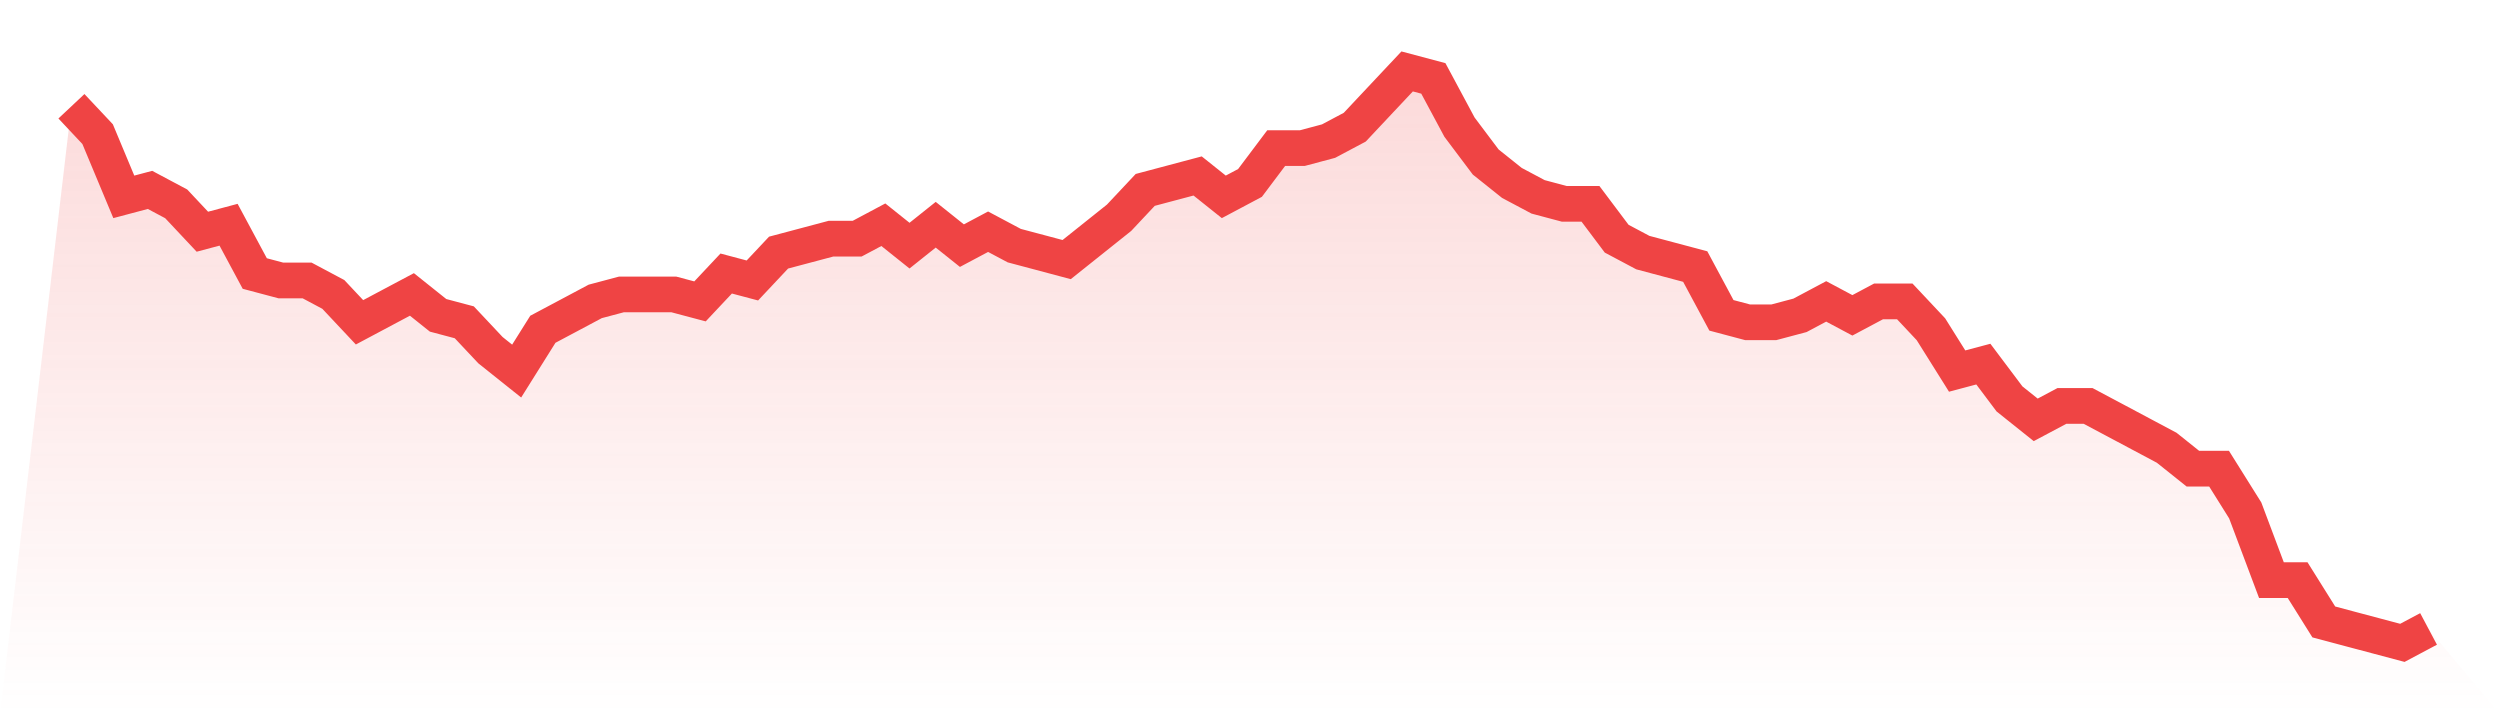
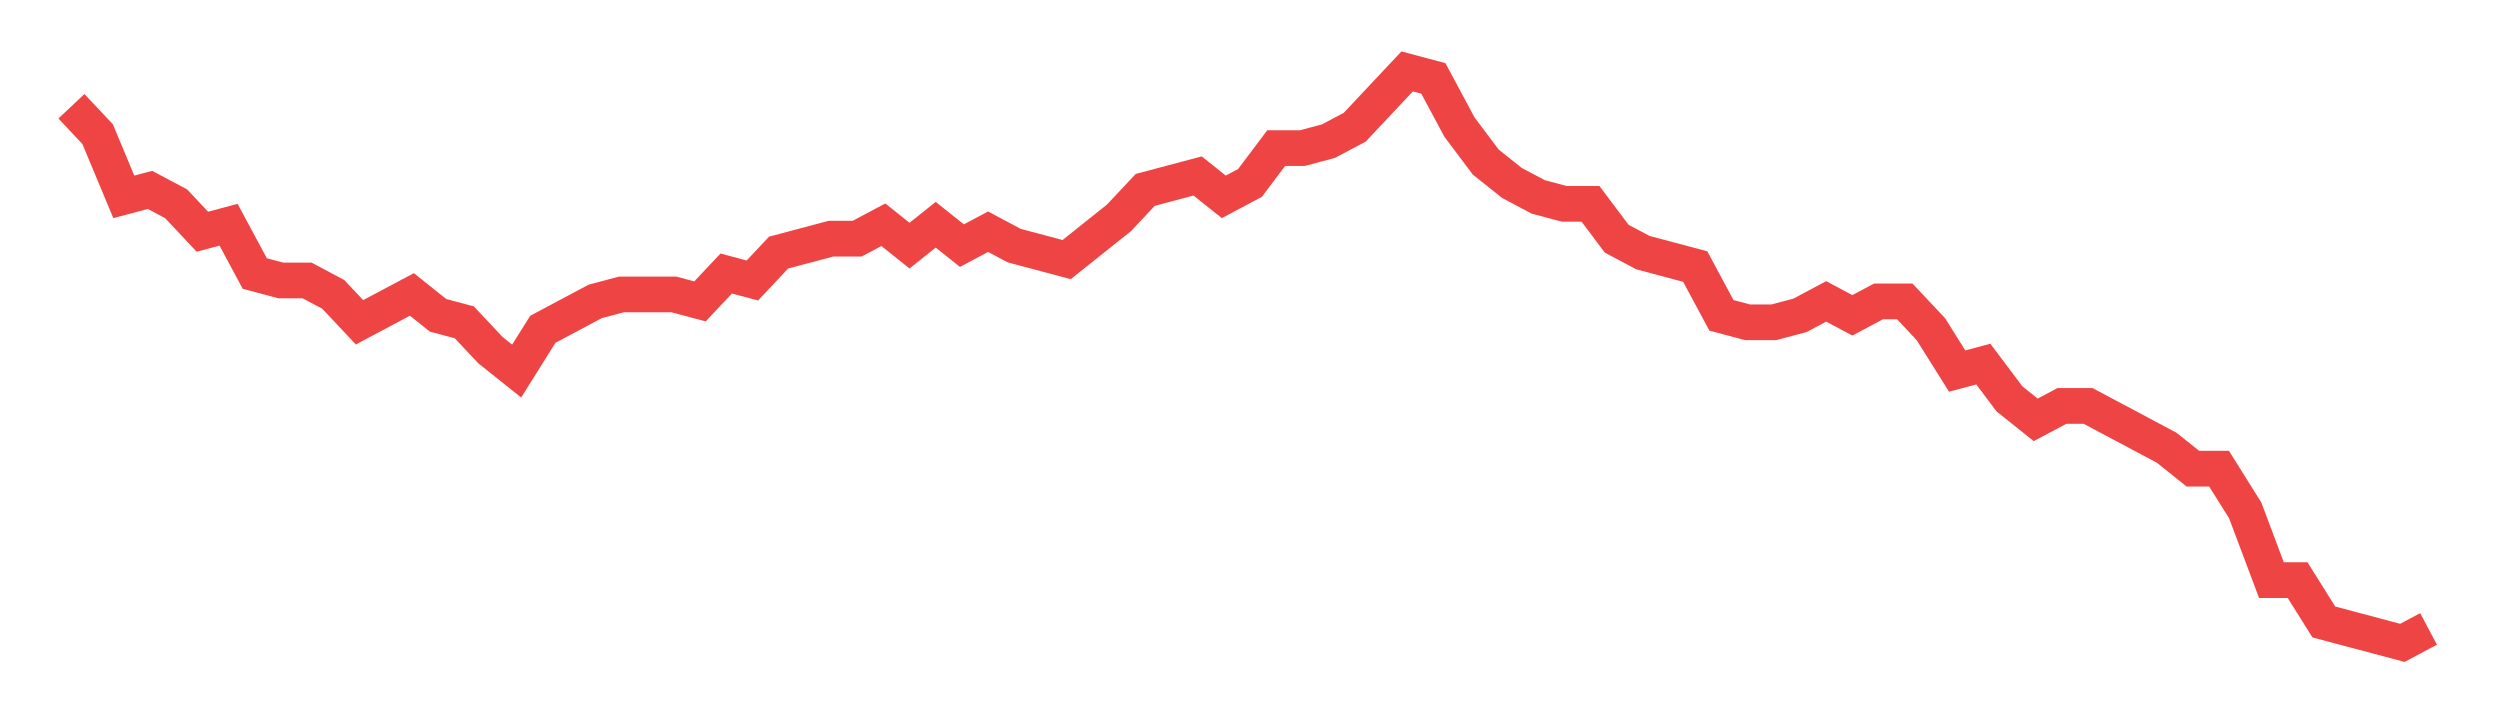
<svg xmlns="http://www.w3.org/2000/svg" viewBox="0 0 140 40">
  <defs>
    <linearGradient id="gradient" x1="0" x2="0" y1="0" y2="1">
      <stop offset="0%" stop-color="#ef4444" stop-opacity="0.2" />
      <stop offset="100%" stop-color="#ef4444" stop-opacity="0" />
    </linearGradient>
  </defs>
-   <path d="M4,5.951 L4,5.951 L5.467,7.512 L6.933,11.024 L8.4,10.634 L9.867,11.415 L11.333,12.976 L12.8,12.585 L14.267,15.317 L15.733,15.707 L17.2,15.707 L18.667,16.488 L20.133,18.049 L21.6,17.268 L23.067,16.488 L24.533,17.659 L26,18.049 L27.467,19.61 L28.933,20.78 L30.4,18.439 L31.867,17.659 L33.333,16.878 L34.8,16.488 L36.267,16.488 L37.733,16.488 L39.2,16.878 L40.667,15.317 L42.133,15.707 L43.6,14.146 L45.067,13.756 L46.533,13.366 L48,13.366 L49.467,12.585 L50.933,13.756 L52.4,12.585 L53.867,13.756 L55.333,12.976 L56.8,13.756 L58.267,14.146 L59.733,14.537 L61.2,13.366 L62.667,12.195 L64.133,10.634 L65.6,10.244 L67.067,9.854 L68.533,11.024 L70,10.244 L71.467,8.293 L72.933,8.293 L74.4,7.902 L75.867,7.122 L77.333,5.561 L78.8,4 L80.267,4.39 L81.733,7.122 L83.2,9.073 L84.667,10.244 L86.133,11.024 L87.6,11.415 L89.067,11.415 L90.533,13.366 L92,14.146 L93.467,14.537 L94.933,14.927 L96.4,17.659 L97.867,18.049 L99.333,18.049 L100.8,17.659 L102.267,16.878 L103.733,17.659 L105.2,16.878 L106.667,16.878 L108.133,18.439 L109.6,20.78 L111.067,20.39 L112.533,22.341 L114,23.512 L115.467,22.732 L116.933,22.732 L118.4,23.512 L119.867,24.293 L121.333,25.073 L122.8,26.244 L124.267,26.244 L125.733,28.585 L127.2,32.488 L128.667,32.488 L130.133,34.829 L131.6,35.22 L133.067,35.61 L134.533,36 L136,35.22 L140,40 L0,40 z" fill="url(#gradient)" />
  <path d="M4,5.951 L4,5.951 L5.467,7.512 L6.933,11.024 L8.4,10.634 L9.867,11.415 L11.333,12.976 L12.8,12.585 L14.267,15.317 L15.733,15.707 L17.2,15.707 L18.667,16.488 L20.133,18.049 L21.6,17.268 L23.067,16.488 L24.533,17.659 L26,18.049 L27.467,19.61 L28.933,20.78 L30.4,18.439 L31.867,17.659 L33.333,16.878 L34.8,16.488 L36.267,16.488 L37.733,16.488 L39.2,16.878 L40.667,15.317 L42.133,15.707 L43.6,14.146 L45.067,13.756 L46.533,13.366 L48,13.366 L49.467,12.585 L50.933,13.756 L52.4,12.585 L53.867,13.756 L55.333,12.976 L56.8,13.756 L58.267,14.146 L59.733,14.537 L61.2,13.366 L62.667,12.195 L64.133,10.634 L65.6,10.244 L67.067,9.854 L68.533,11.024 L70,10.244 L71.467,8.293 L72.933,8.293 L74.4,7.902 L75.867,7.122 L77.333,5.561 L78.8,4 L80.267,4.39 L81.733,7.122 L83.2,9.073 L84.667,10.244 L86.133,11.024 L87.6,11.415 L89.067,11.415 L90.533,13.366 L92,14.146 L93.467,14.537 L94.933,14.927 L96.4,17.659 L97.867,18.049 L99.333,18.049 L100.8,17.659 L102.267,16.878 L103.733,17.659 L105.2,16.878 L106.667,16.878 L108.133,18.439 L109.6,20.78 L111.067,20.39 L112.533,22.341 L114,23.512 L115.467,22.732 L116.933,22.732 L118.4,23.512 L119.867,24.293 L121.333,25.073 L122.8,26.244 L124.267,26.244 L125.733,28.585 L127.2,32.488 L128.667,32.488 L130.133,34.829 L131.6,35.22 L133.067,35.61 L134.533,36 L136,35.22" fill="none" stroke="#ef4444" stroke-width="2" />
</svg>